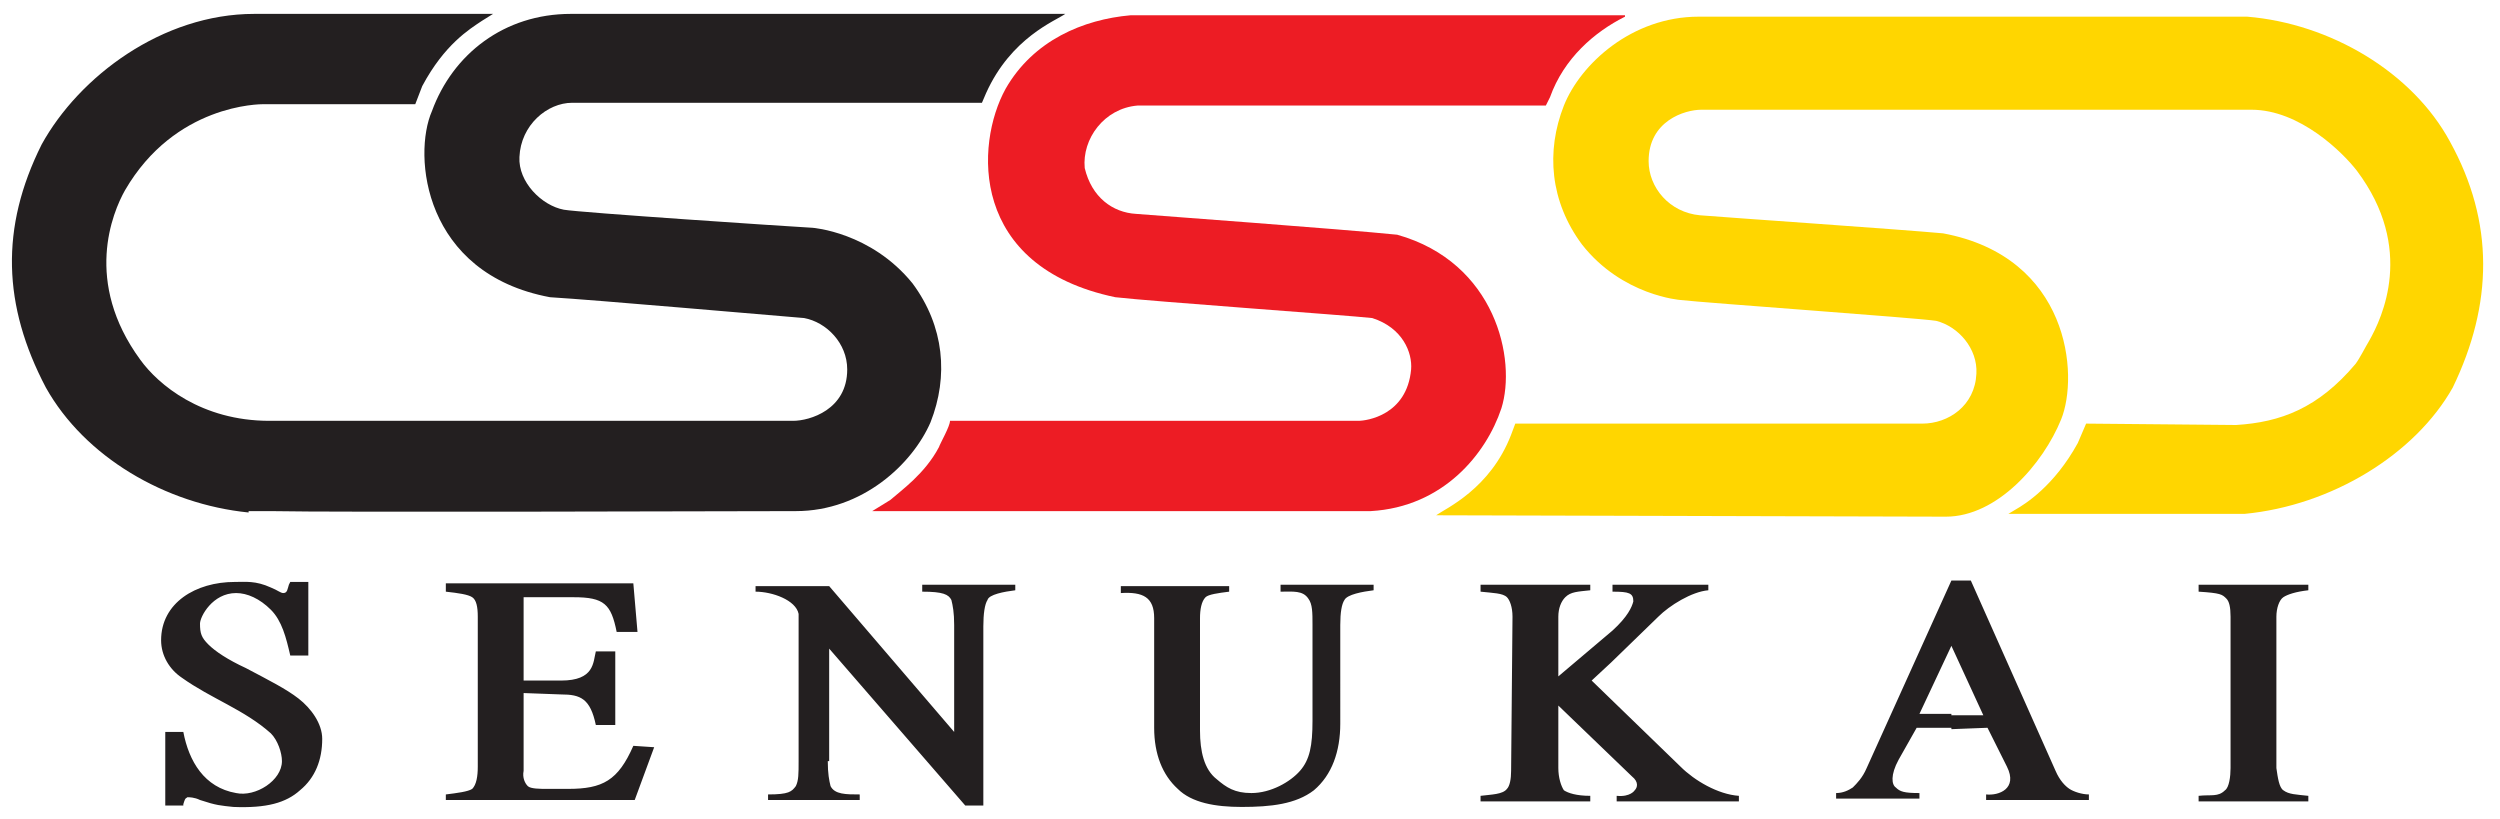
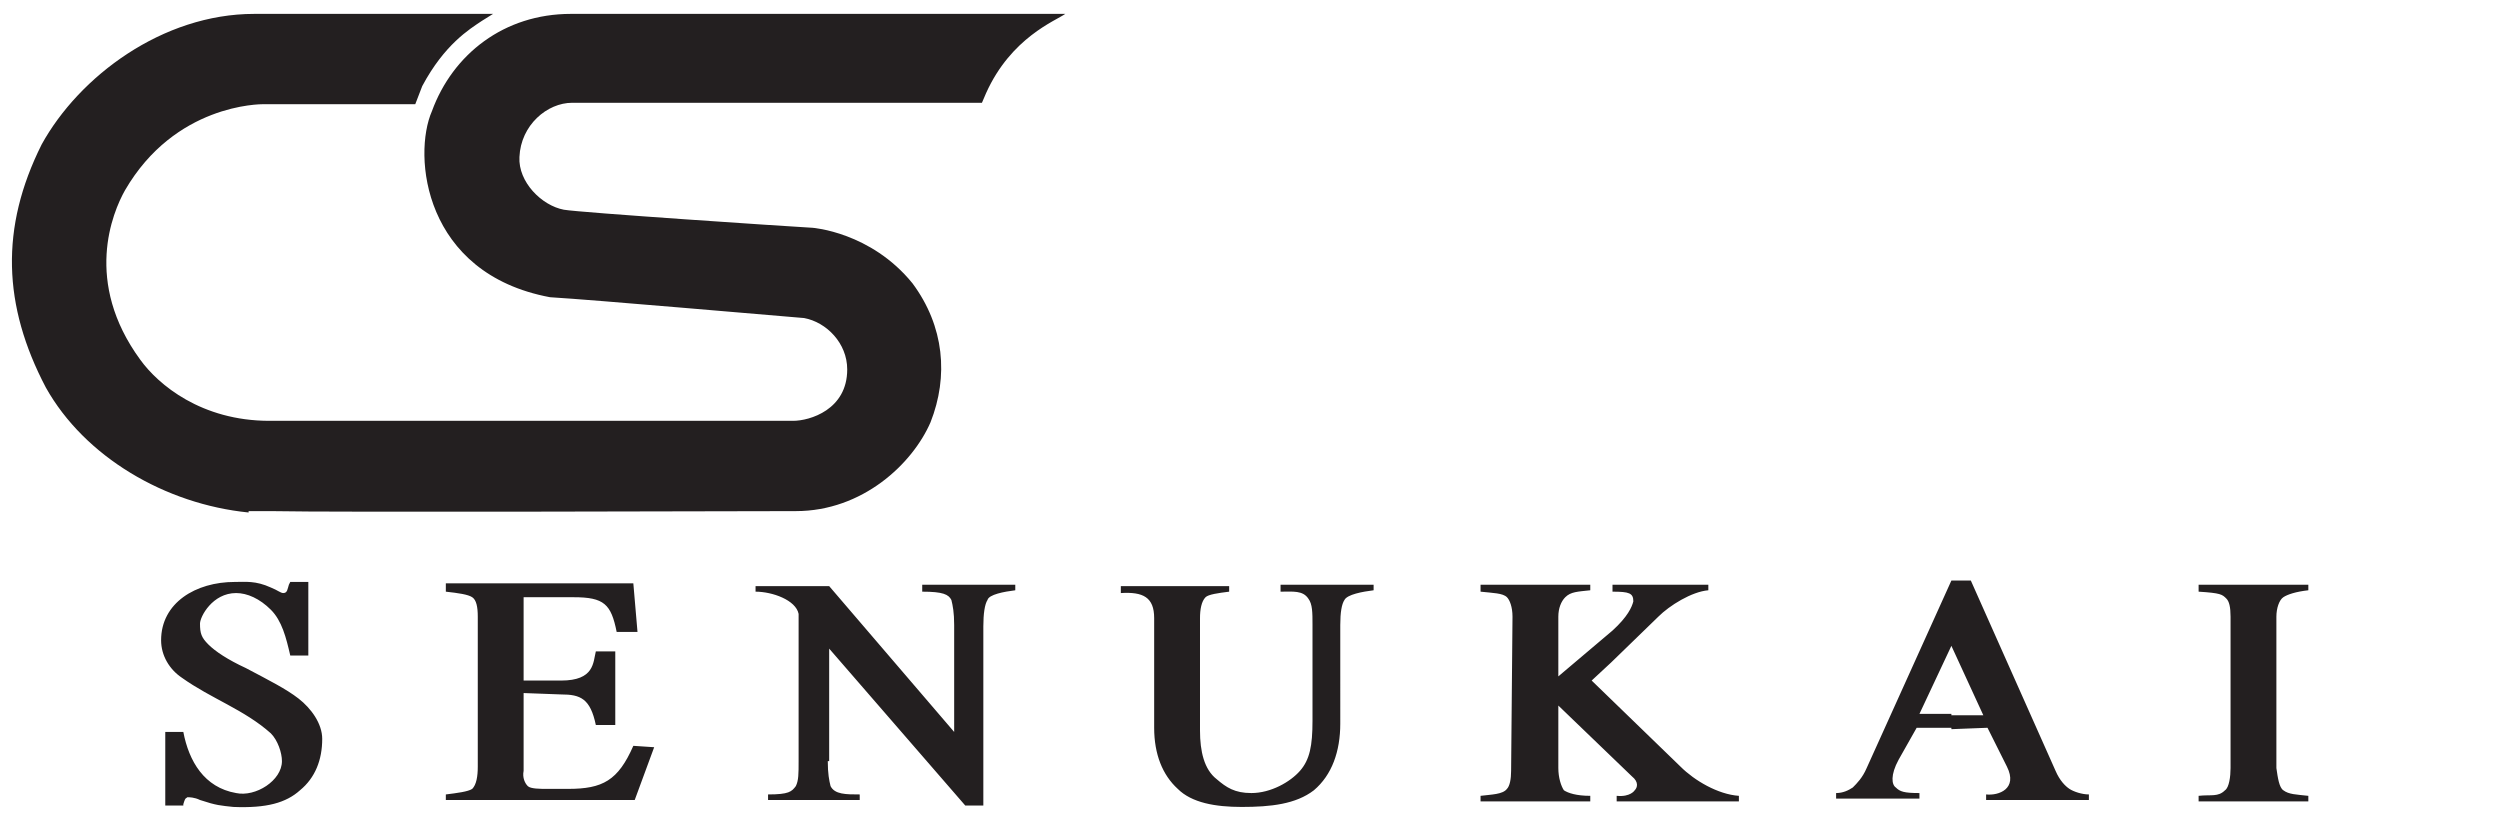
<svg xmlns="http://www.w3.org/2000/svg" enable-background="new 0 0 180 59" height="59" viewBox="0 0 180 59" width="180">
  <g clip-rule="evenodd" fill-rule="evenodd">
-     <path d="m161.8 1.2c6 .5 11.9 4 14.6 9 3.2 5.8 3.1 11.7.2 17.7-2.7 4.8-8.7 8.5-15 9.1h-17l.5-.3c.7-.4 2.8-1.7 4.5-4.8l.6-1.4 10.8.1c3.2-.2 5.9-1.2 8.6-4.4.3-.4.7-1.2 1-1.7.9-1.6 3.3-6.6-.9-12.2-1-1.3-4.1-4.4-7.6-4.4h-39.6c-1.2 0-3.8.8-3.8 3.7 0 1.9 1.5 3.7 3.7 3.9 2.5.2 14.2 1 17.5 1.3 9.1 1.7 9.8 10.2 8.5 13.4s-4.6 7-8.3 7l-36.7-.1c.7-.5 3.9-1.9 5.4-5.8l.3-.8h29.3c1.9 0 3.8-1.3 3.9-3.6.1-1.8-1.3-3.4-2.9-3.8-1.2-.2-16.7-1.3-18.4-1.5 0 0-4.2-.3-7.1-4-2.3-3.1-2.6-6.7-1.3-10 1.2-3 4.9-6.4 9.7-6.4z" fill="#ffd600" />
-     <path d="m117 1.2c-2.2 1.1-4.4 3-5.4 5.8l-.3.6h-29.4c-2.4.2-4 2.4-3.8 4.5.5 2.1 2 3.2 3.7 3.3 1.2.1 14.9 1.1 18.8 1.5 7.1 2 8.6 9 7.5 12.5-1.1 3.3-4.2 7.1-9.4 7.4h-35.9l1.3-.8c.8-.7 2.5-1.9 3.5-3.8.1-.3.8-1.5.8-1.9h29.4c.6 0 3.5-.4 3.8-3.7.1-1.2-.6-3-2.8-3.7-1.8-.2-15.9-1.2-18.5-1.5-10.5-2.2-10.1-11-7.9-15 2-3.5 5.6-5 9-5.3h33.6 2z" fill="#ed1c24" />
    <path d="m160.6 55.3v-10.9c0-.7-.1-1.1-.3-1.3-.3-.3-.4-.4-2-.5v-.5h4.1 3.8v.4c-.9.1-1.5.3-1.8.5s-.5.8-.5 1.4v10.9c.1.7.2 1.4.5 1.6.4.3.9.3 1.8.4v.4h-3.8-4.1v-.4c.9-.1 1.4.1 1.9-.4.3-.2.4-1 .4-1.6zm-20.1-2.8v-1h2.3l-2.3-5h.1-.1v-4.7h1.4l6.1 13.7c.3.7.7 1.1 1 1.3s.9.4 1.4.4v.4h-7.4v-.4c.9.1 2.3-.4 1.5-2l-1.4-2.8zm0-10.7v4.7l-2.3 4.9h2.3v1h-2.5l-1.3 2.3c-.6 1.1-.5 1.8-.2 2 .3.3.6.4 1.7.4v.4h-6v-.4c.5 0 .9-.2 1.2-.4.3-.3.7-.7 1-1.4zm-31.7 13.7.1-11.1c0-.7-.2-1.2-.4-1.4-.3-.3-1-.3-1.9-.4v-.5h4 3.9v.4c-.9.1-1.4.1-1.8.5-.3.3-.5.8-.5 1.4v4.3l3.9-3.3c1.1-1 1.4-1.7 1.5-2.1 0-.6-.3-.7-1.5-.7v-.5h3.8 3.1v.4c-1.2.1-2.8 1.1-3.6 1.9l-3.4 3.3-1.4 1.3 6.4 6.2c1 1 2.7 2 4.2 2.1v.4h-5-3.8v-.4c1 .1 1.3-.4 1.3-.4.2-.2.3-.6-.2-1l-5.3-5.1v4.5c0 .7.2 1.3.4 1.6.3.2.9.4 1.9.4v.4h-3.9-4v-.4c.8-.1 1.6-.1 1.9-.5.2-.2.3-.7.3-1.3zm-12.3-3.4c0 2-.6 3.7-1.9 4.8-1.3 1-3.1 1.2-5.2 1.2-1.9 0-3.6-.3-4.6-1.3-1.1-1-1.7-2.5-1.7-4.4v-7.9c0-1.5-.8-1.9-2.4-1.8v-.5h7.8v.4c-.8.1-1.5.2-1.7.4-.3.3-.4.9-.4 1.5v8.1c0 1.5.3 2.8 1.2 3.5.7.6 1.3 1 2.5 1 1.4 0 2.8-.8 3.5-1.6s.9-1.8.9-3.6v-6.9c0-.9 0-1.5-.3-1.9-.4-.6-1.1-.5-2-.5v-.5h6.7v.4c-.8.1-1.9.3-2.1.7-.2.3-.3.9-.3 1.8zm-36.9 2.7c0 .9.1 1.4.2 1.8.3.6 1.1.6 2.1.6v.4h-6.6v-.4c1.5 0 1.7-.2 2-.6.2-.4.2-.9.2-1.8v-10.6c-.2-1-1.9-1.6-3.1-1.6v-.4h3.7 1.6l9 10.5v-7.7c0-.9-.1-1.4-.2-1.8-.2-.4-.6-.6-2.1-.6v-.5h2.8 3.9v.4c-.8.1-1.9.3-2 .7-.2.3-.3 1-.3 1.9v12.9h-1.3l-9.8-11.3v8.1zm-27.5 2.8v-.4c.8-.1 1.6-.2 1.9-.4.3-.3.4-.9.4-1.6v-10.8c0-.7-.1-1.2-.4-1.4s-1-.3-1.9-.4v-.6h5.9 7.6l.3 3.5h-1.5c-.4-2-.9-2.5-3.1-2.5h-3.6v6h2.7c2.4 0 2.3-1.3 2.5-2.1h1.4v5.3h-1.4c-.4-1.9-1.1-2.2-2.5-2.2l-2.7-.1v5.6c-.1.5.1.9.3 1.1s.9.2 1.4.2h1.5c2.5 0 3.6-.6 4.7-3.1l1.5.1-1.4 3.8h-7.7zm-11.2-10.4c-.3-1.3-.6-2.5-1.4-3.3s-1.7-1.2-2.5-1.2c-1.7 0-2.6 1.7-2.6 2.2 0 .7.1 1 .6 1.5s1.4 1.1 2.7 1.7c1.7.9 2.9 1.5 3.8 2.2s1.7 1.8 1.7 2.9c0 1.5-.5 2.8-1.6 3.7-1 .9-2.4 1.3-4.8 1.2-.9-.1-1.2-.1-2.4-.5-.4-.2-.8-.2-.9-.2-.2.1-.2.2-.3.5v.1h-1.3v-5.3h1.3c.4 2.1 1.5 4 3.8 4.4 1.4.3 3.3-.9 3.3-2.3 0-.6-.3-1.5-.8-2-1.9-1.7-4.3-2.5-6.4-4-.9-.6-1.5-1.6-1.5-2.7 0-2.7 2.5-4.2 5.3-4.2.8 0 1.5-.1 2.6.4.5.2.7.4.9.4.3 0 .3-.3.4-.6l.1-.2h1.3v5.3zm-3-10.3c-6-.6-11.8-4-14.6-9-3.1-5.9-3.3-11.5-.3-17.5 2.7-4.9 8.7-9.4 15.3-9.4h17.2l-.8.5c-.9.6-2.7 1.7-4.3 4.7l-.5 1.3h-10.9c-.3 0-6.4 0-10 6.2-.9 1.6-3 6.6 1.1 12.2 1.3 1.8 4.4 4.4 9.3 4.4h37.7c1.2 0 3.9-.8 3.9-3.7 0-1.9-1.5-3.4-3.1-3.7-2.5-.2-15-1.3-18.3-1.5-9.1-1.7-9.9-10.2-8.5-13.4 1.5-4.1 5.2-7 10-7h35.6c-.7.5-3.9 1.7-5.7 5.7l-.3.7h-29.5c-1.8 0-3.7 1.6-3.8 3.9-.1 1.8 1.6 3.5 3.2 3.8 1.1.2 16.1 1.2 17.9 1.3 0 0 4.2.3 7.2 4 2.3 3.1 2.6 6.7 1.3 10-1.3 3-4.9 6.4-9.7 6.4-2.5 0-33.5.1-37.8 0h-1.6z" fill="#231f20" />
  </g>
</svg>